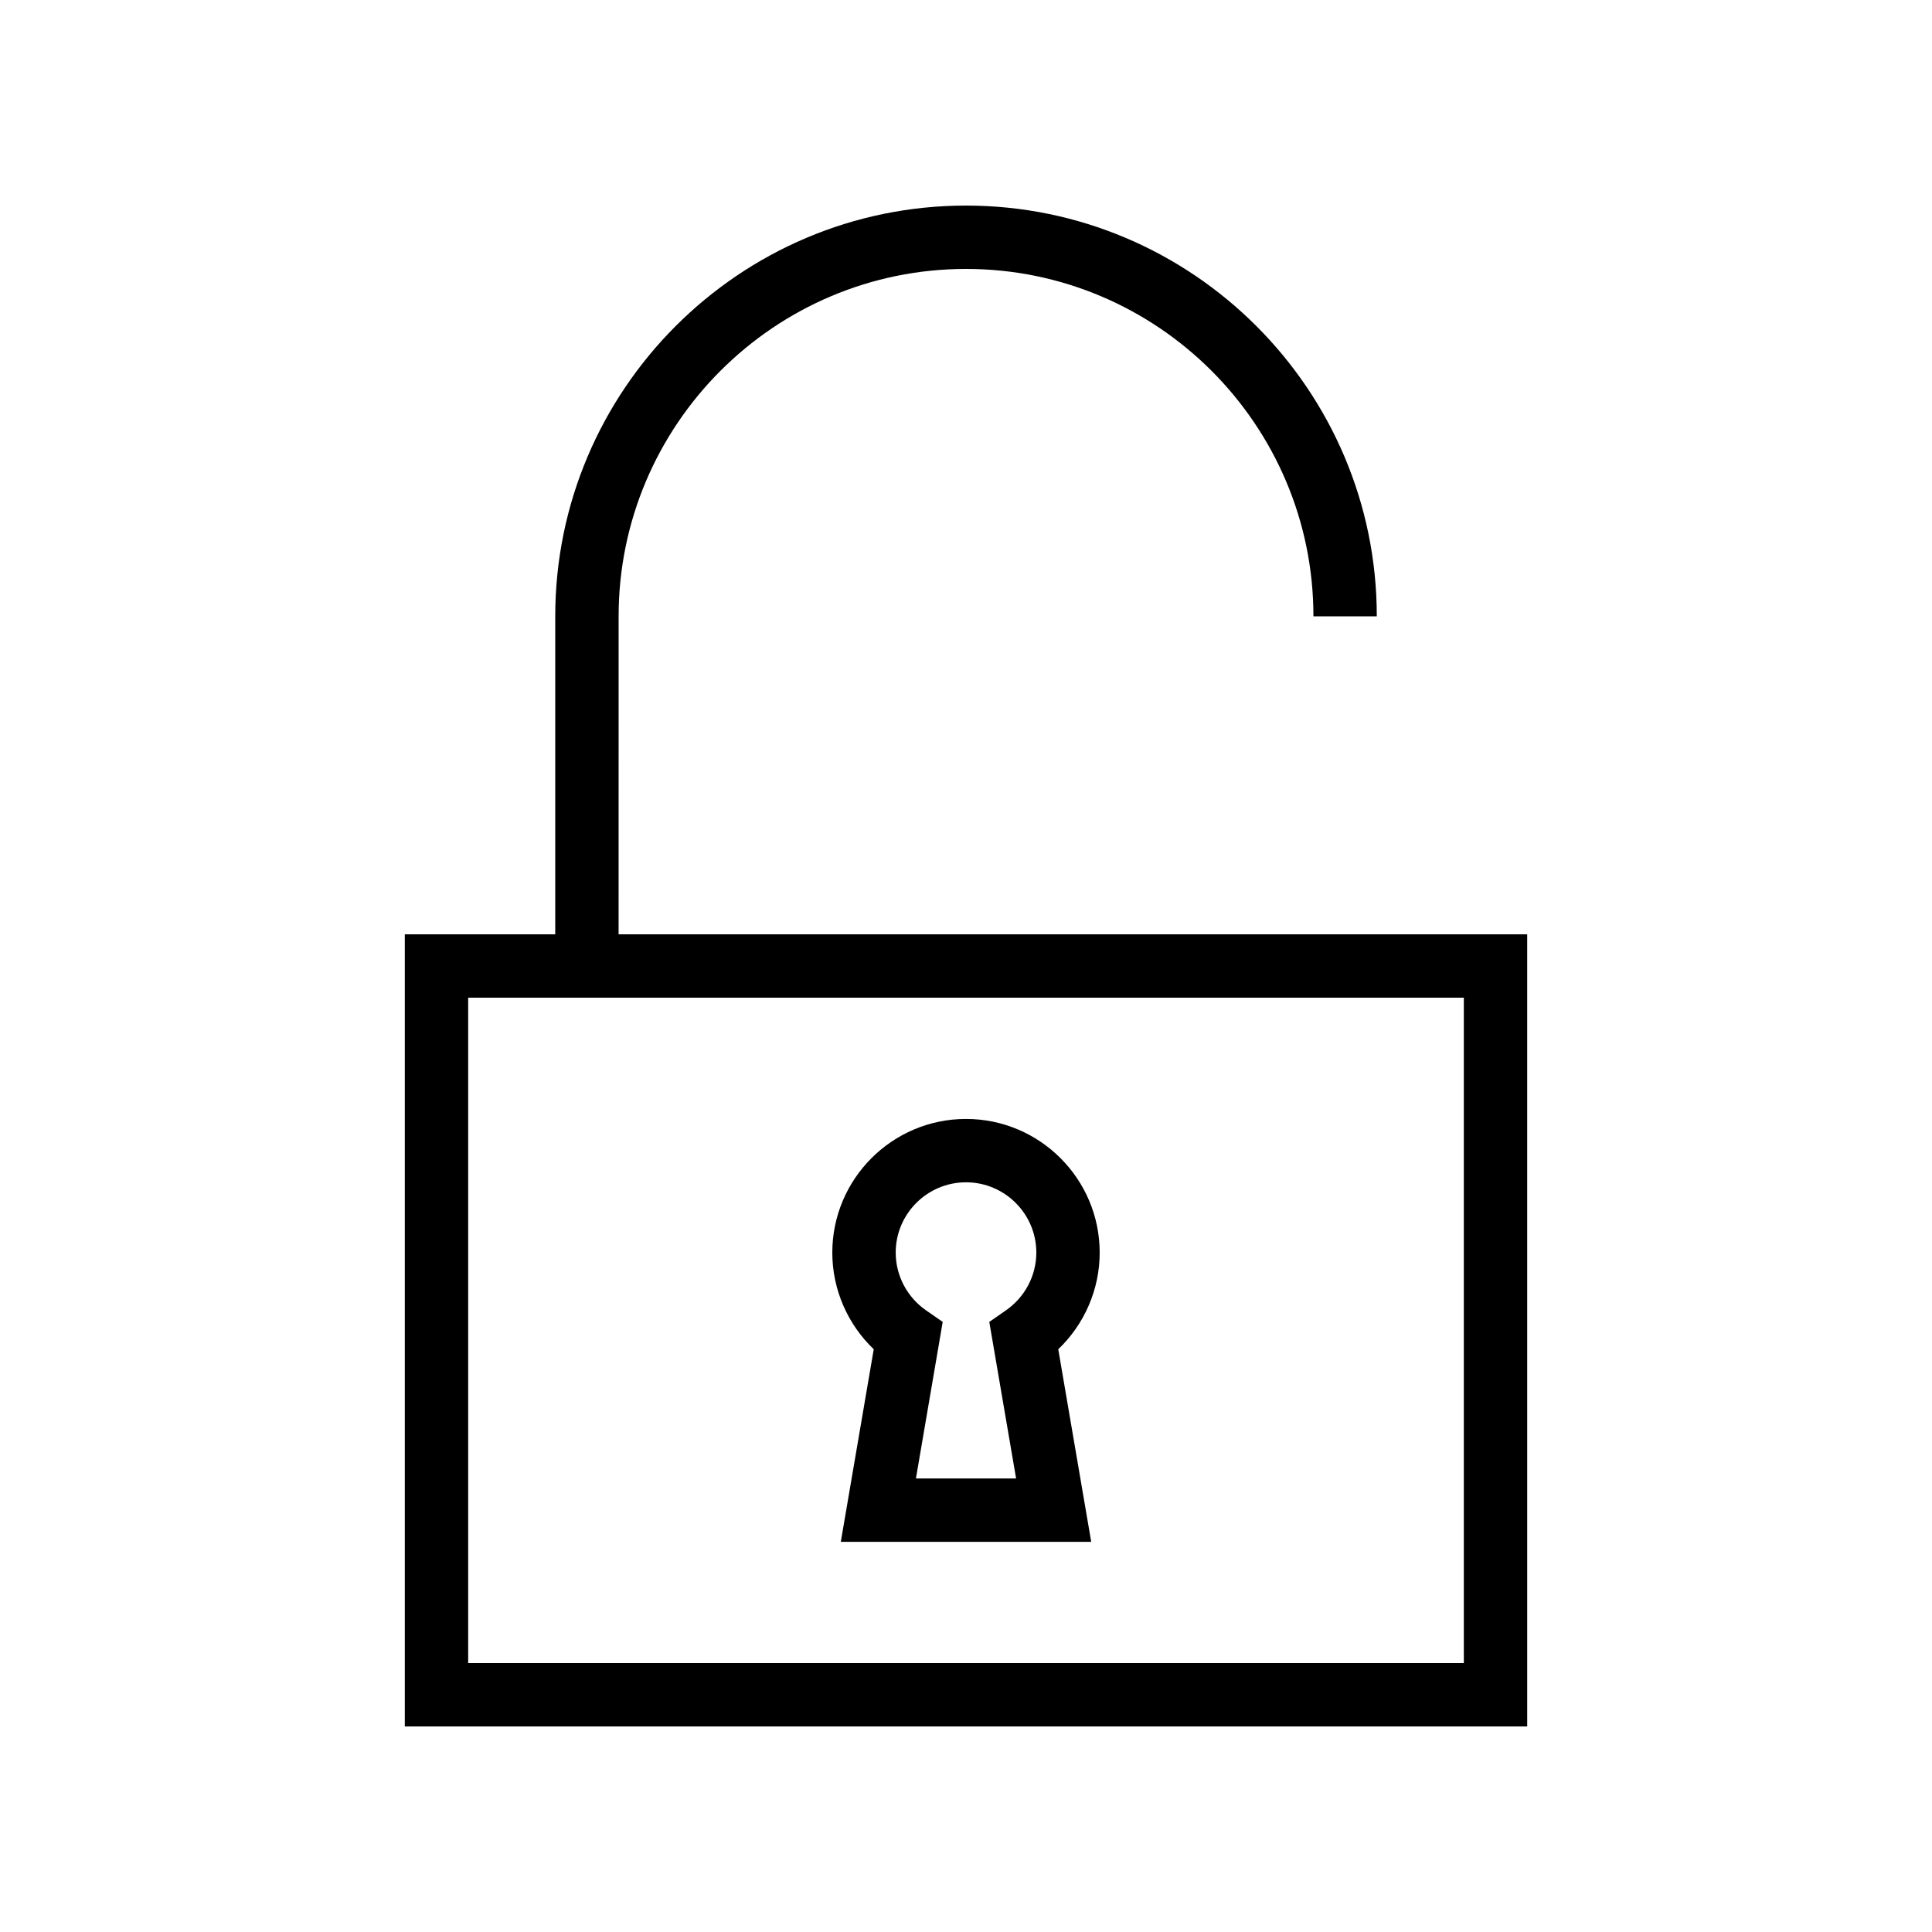
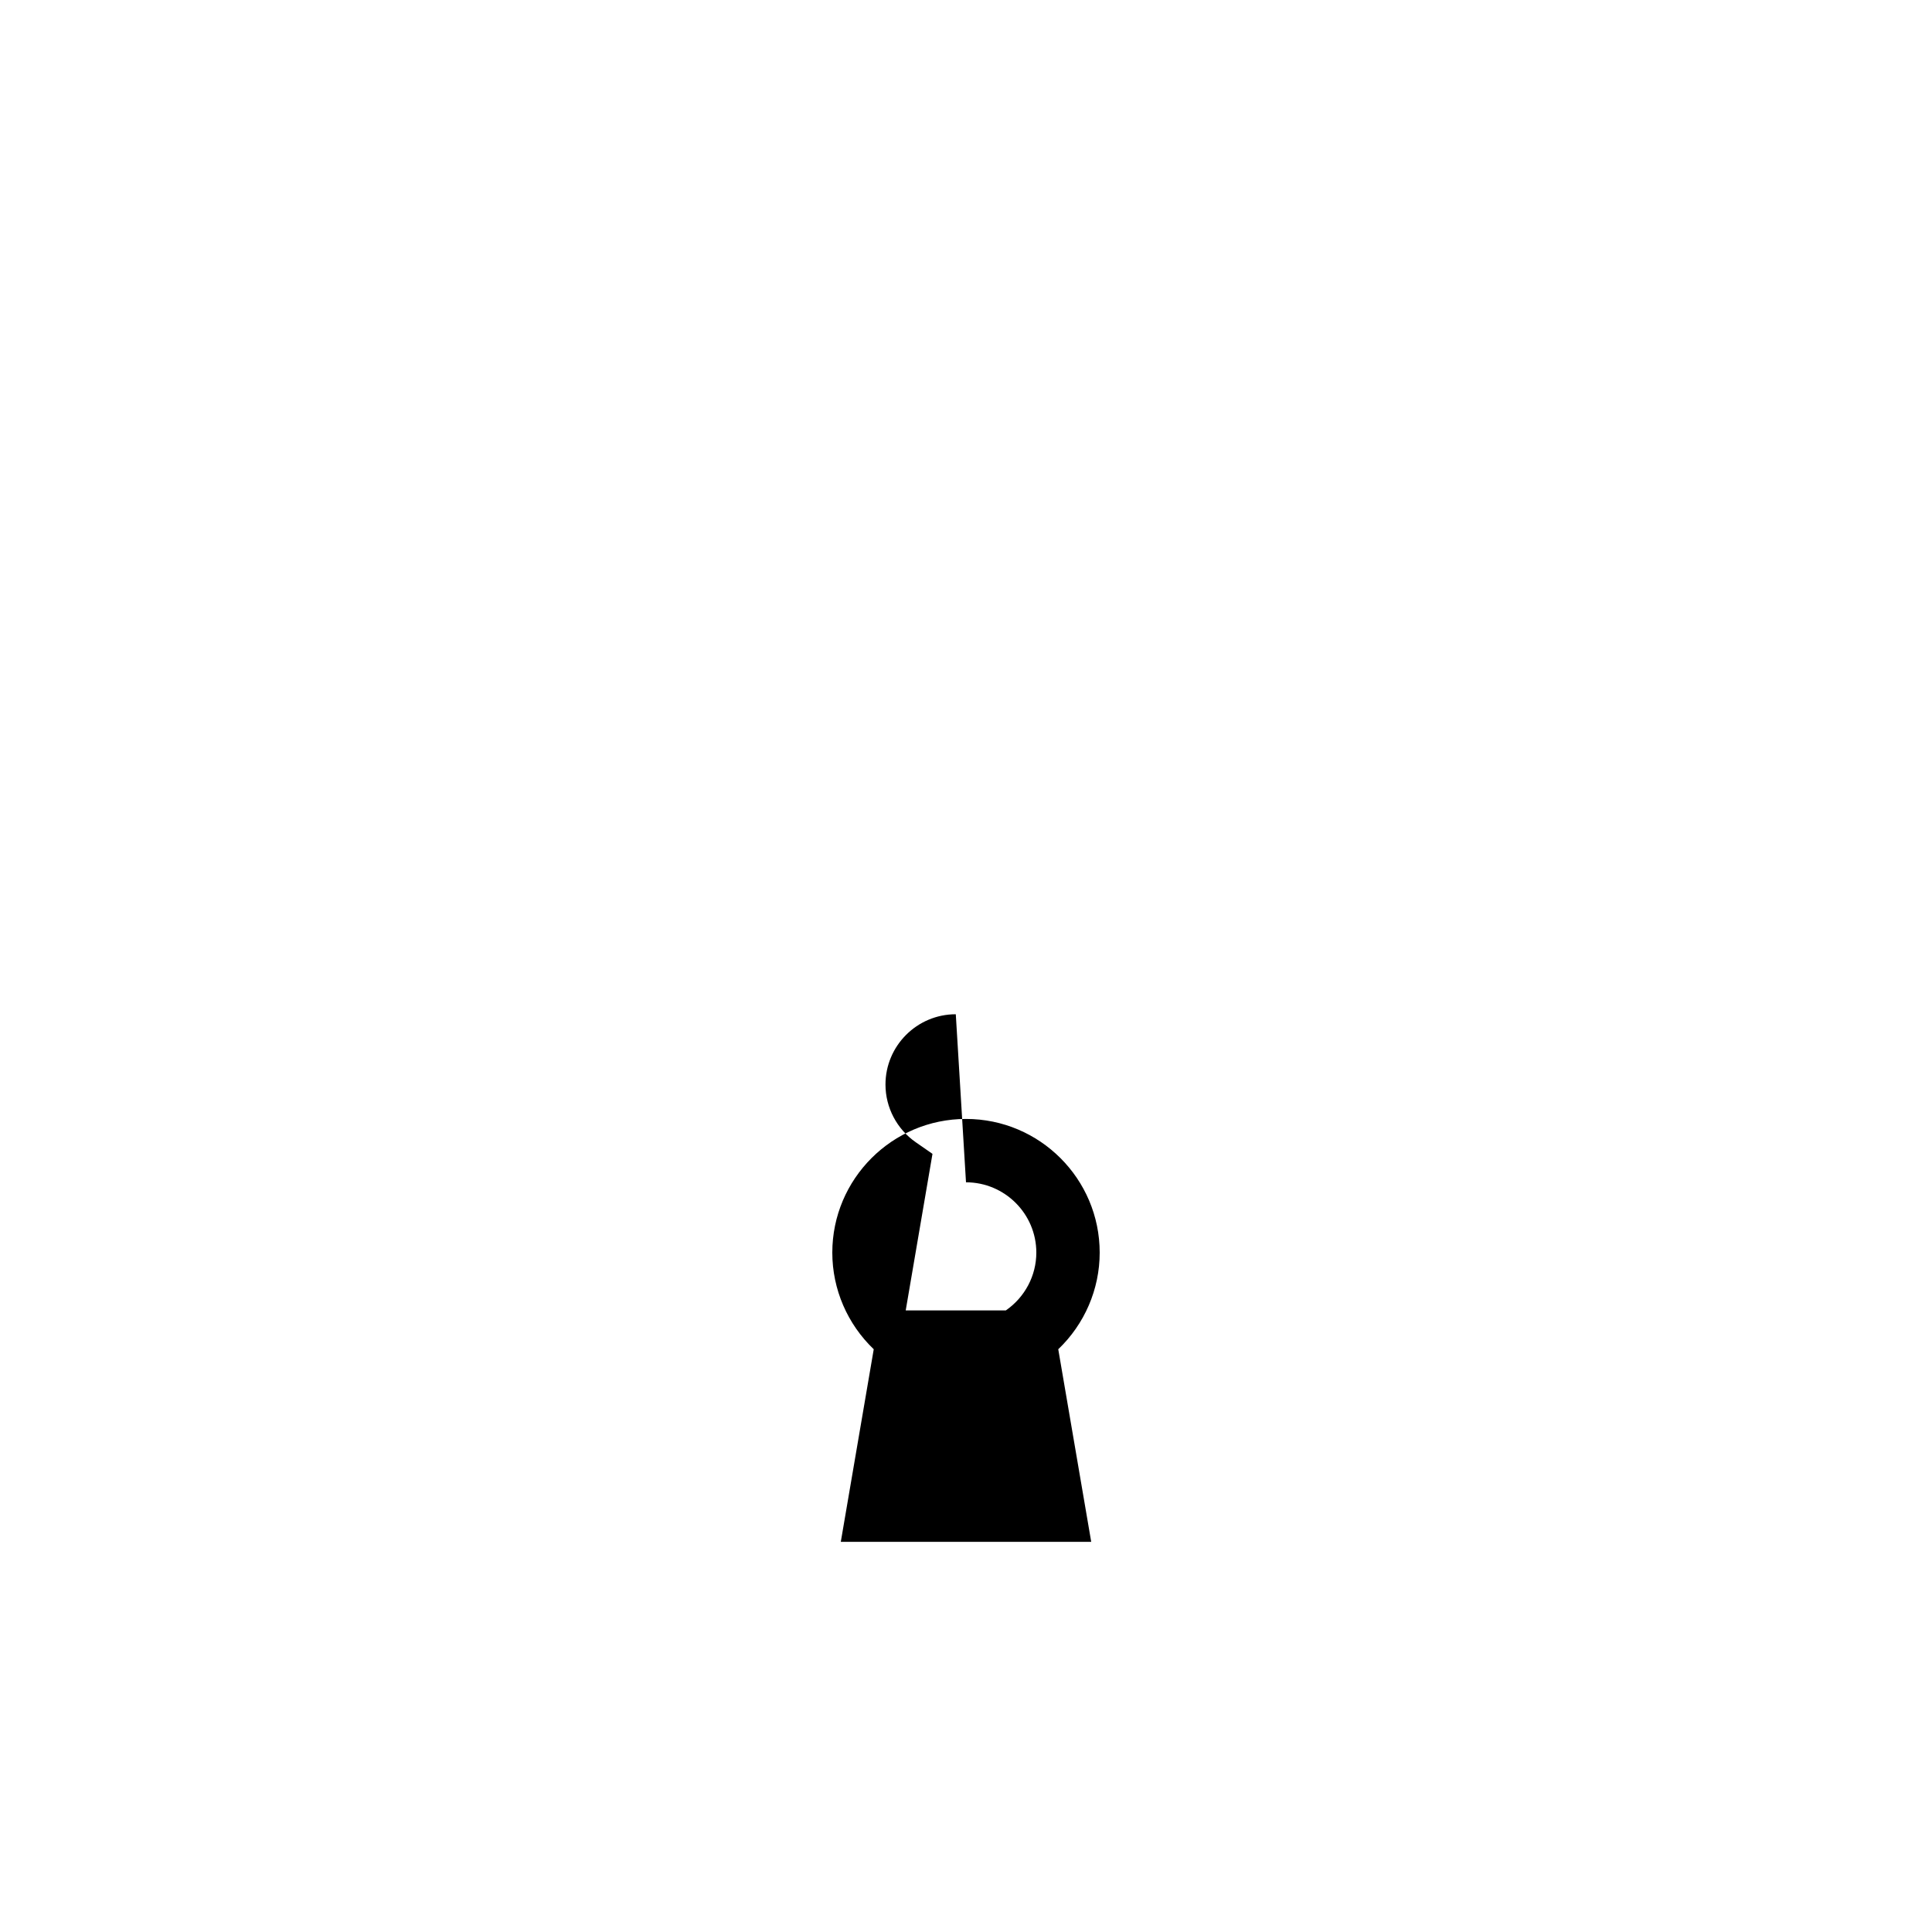
<svg xmlns="http://www.w3.org/2000/svg" fill="#000000" width="800px" height="800px" version="1.1" viewBox="144 144 512 512">
  <g>
-     <path d="m307.94 307.34c0-50.77 41.293-92.07 92.062-92.07 50.766 0 92.07 41.305 92.07 92.07h16.793c0-60.027-48.84-108.86-108.86-108.86s-108.86 48.84-108.86 108.86v84.262h-39.867v209.92h297.45l-0.004-209.92h-240.79zm223.99 277.39h-263.86v-176.34h263.86z" />
-     <path d="m366.82 552.6h66.363l-8.734-51.035c6.953-6.641 10.98-15.875 10.98-25.609 0-19.531-15.891-35.426-35.434-35.426-19.531 0-35.426 15.891-35.426 35.426 0 9.734 4.027 18.965 10.98 25.609zm33.18-95.277c10.273 0 18.637 8.355 18.637 18.629 0 6.094-3.019 11.816-8.07 15.316l-4.394 3.051 7.102 41.484h-26.543l7.094-41.484-4.394-3.051c-5.051-3.492-8.062-9.227-8.062-15.316 0-10.273 8.355-18.629 18.633-18.629z" />
+     <path d="m366.82 552.6h66.363l-8.734-51.035c6.953-6.641 10.98-15.875 10.98-25.609 0-19.531-15.891-35.426-35.434-35.426-19.531 0-35.426 15.891-35.426 35.426 0 9.734 4.027 18.965 10.98 25.609zm33.18-95.277c10.273 0 18.637 8.355 18.637 18.629 0 6.094-3.019 11.816-8.07 15.316h-26.543l7.094-41.484-4.394-3.051c-5.051-3.492-8.062-9.227-8.062-15.316 0-10.273 8.355-18.629 18.633-18.629z" />
  </g>
</svg>